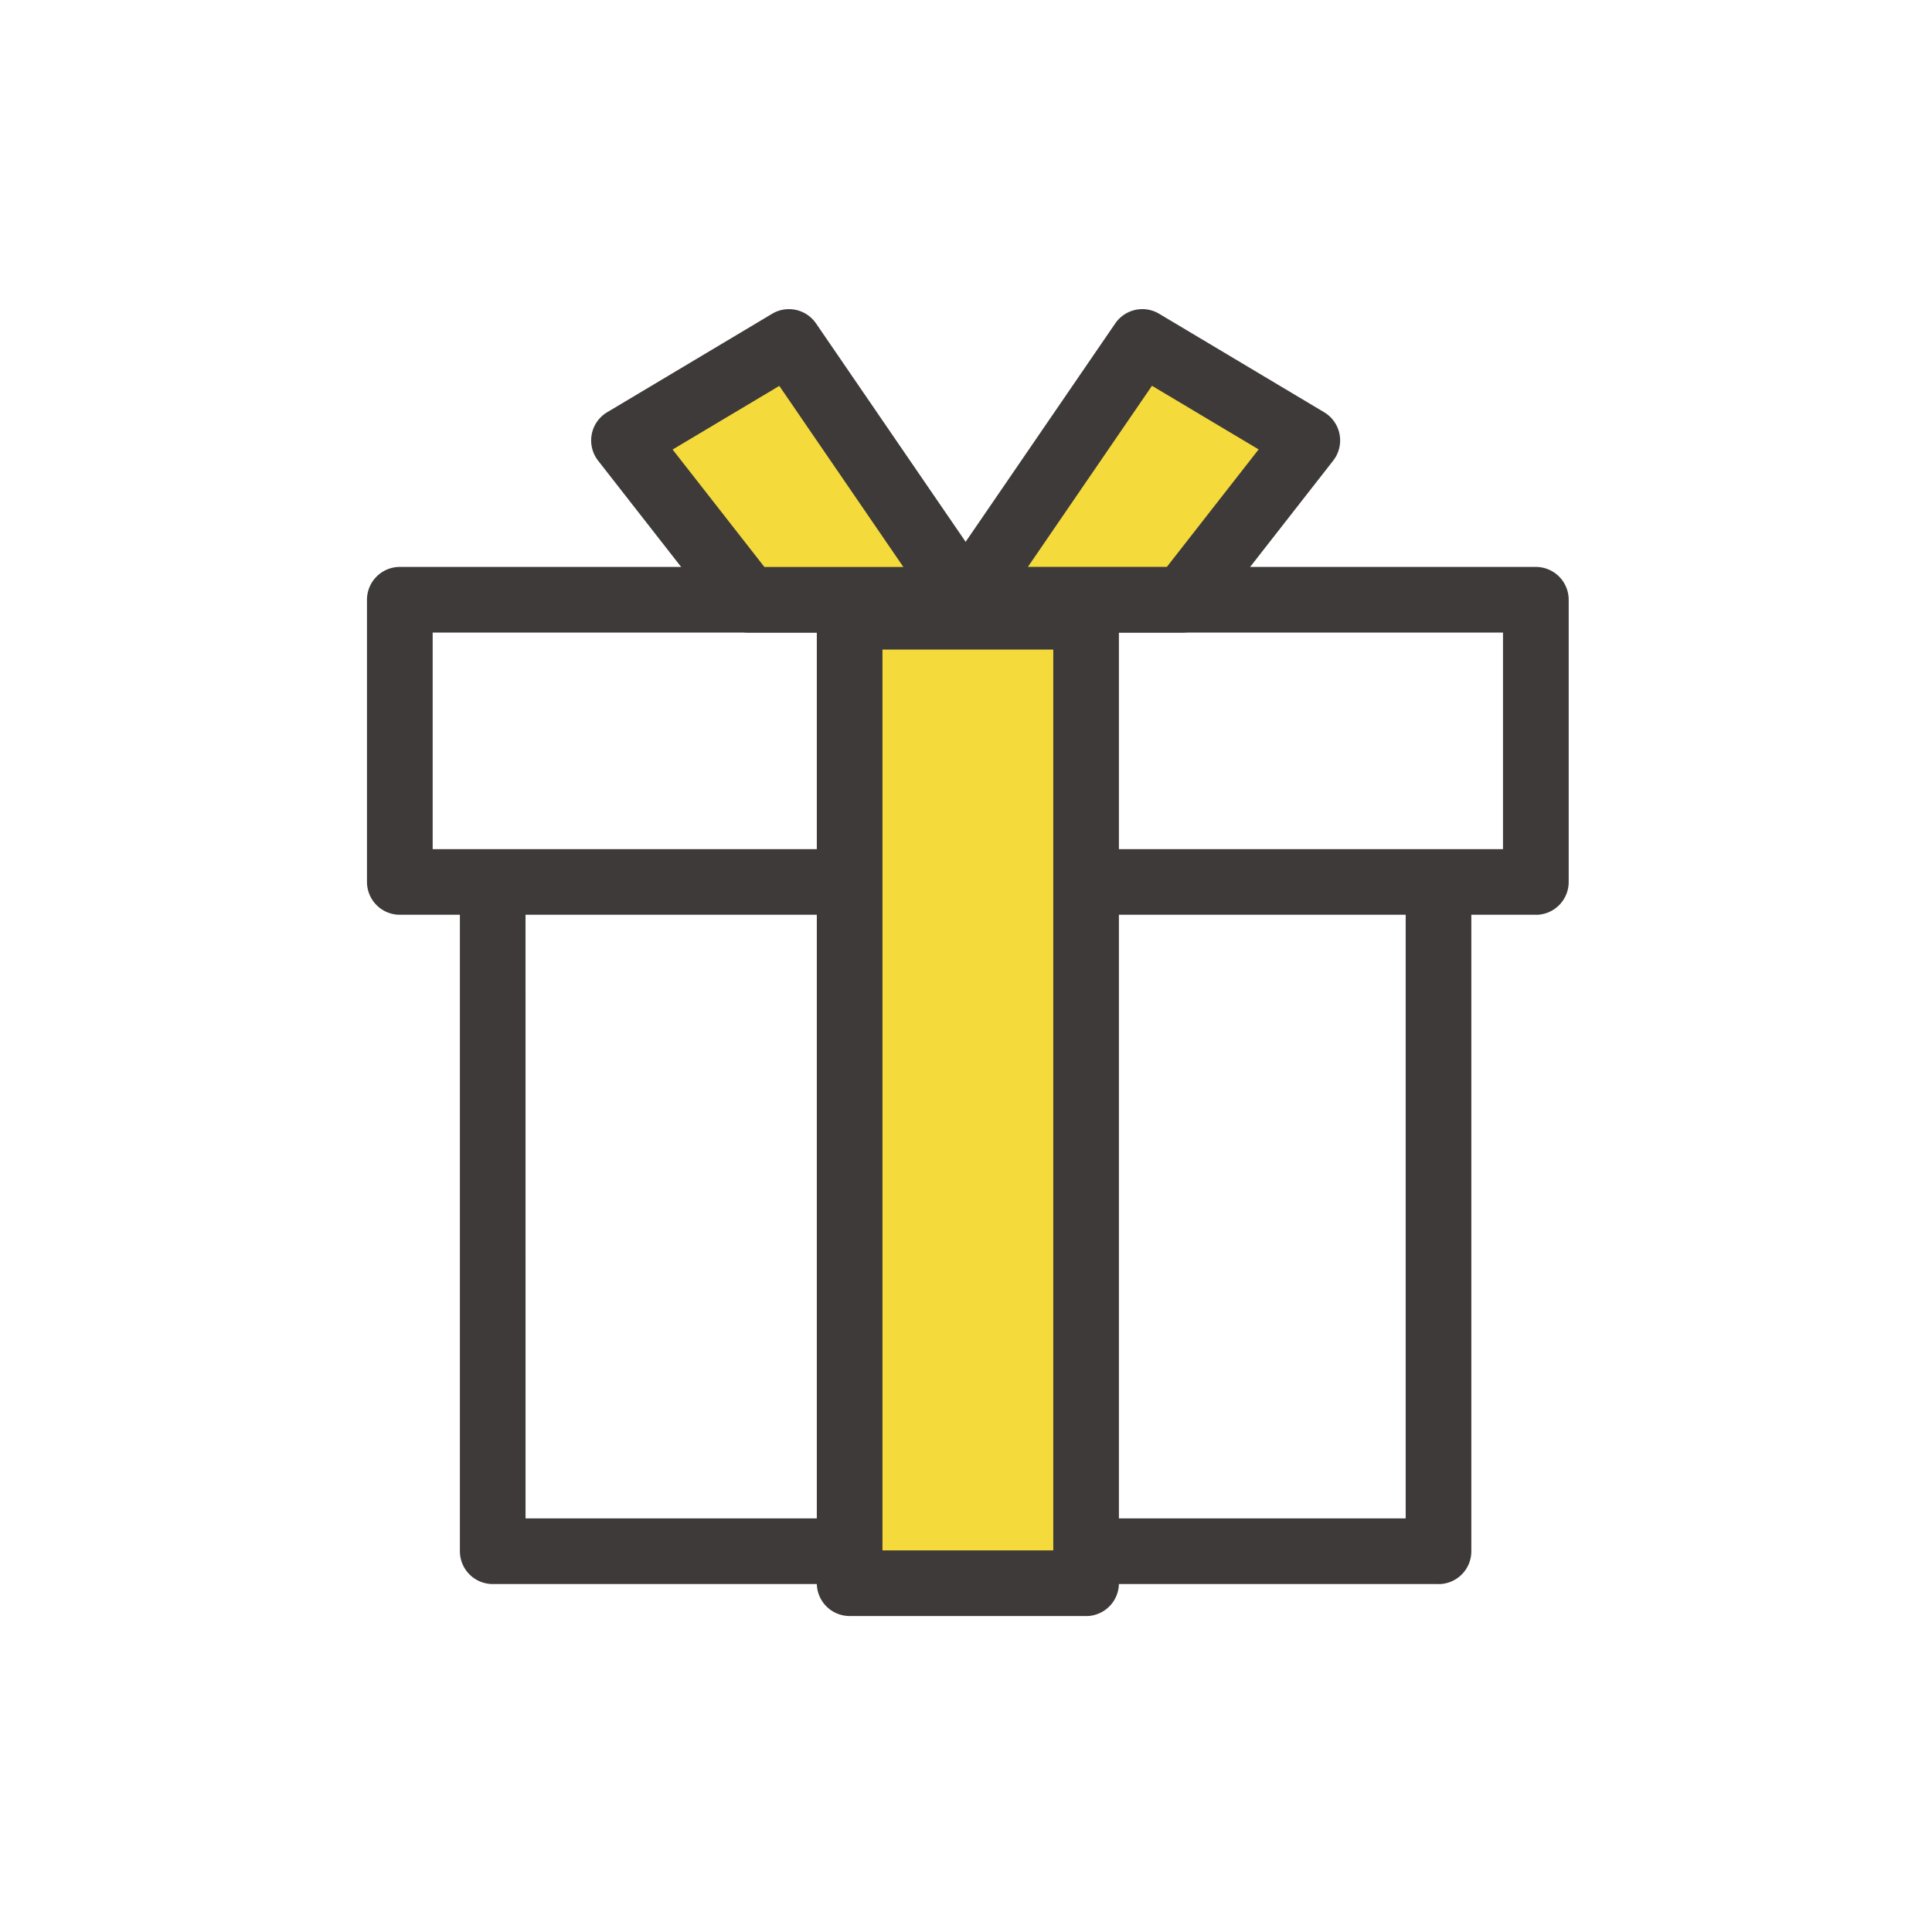
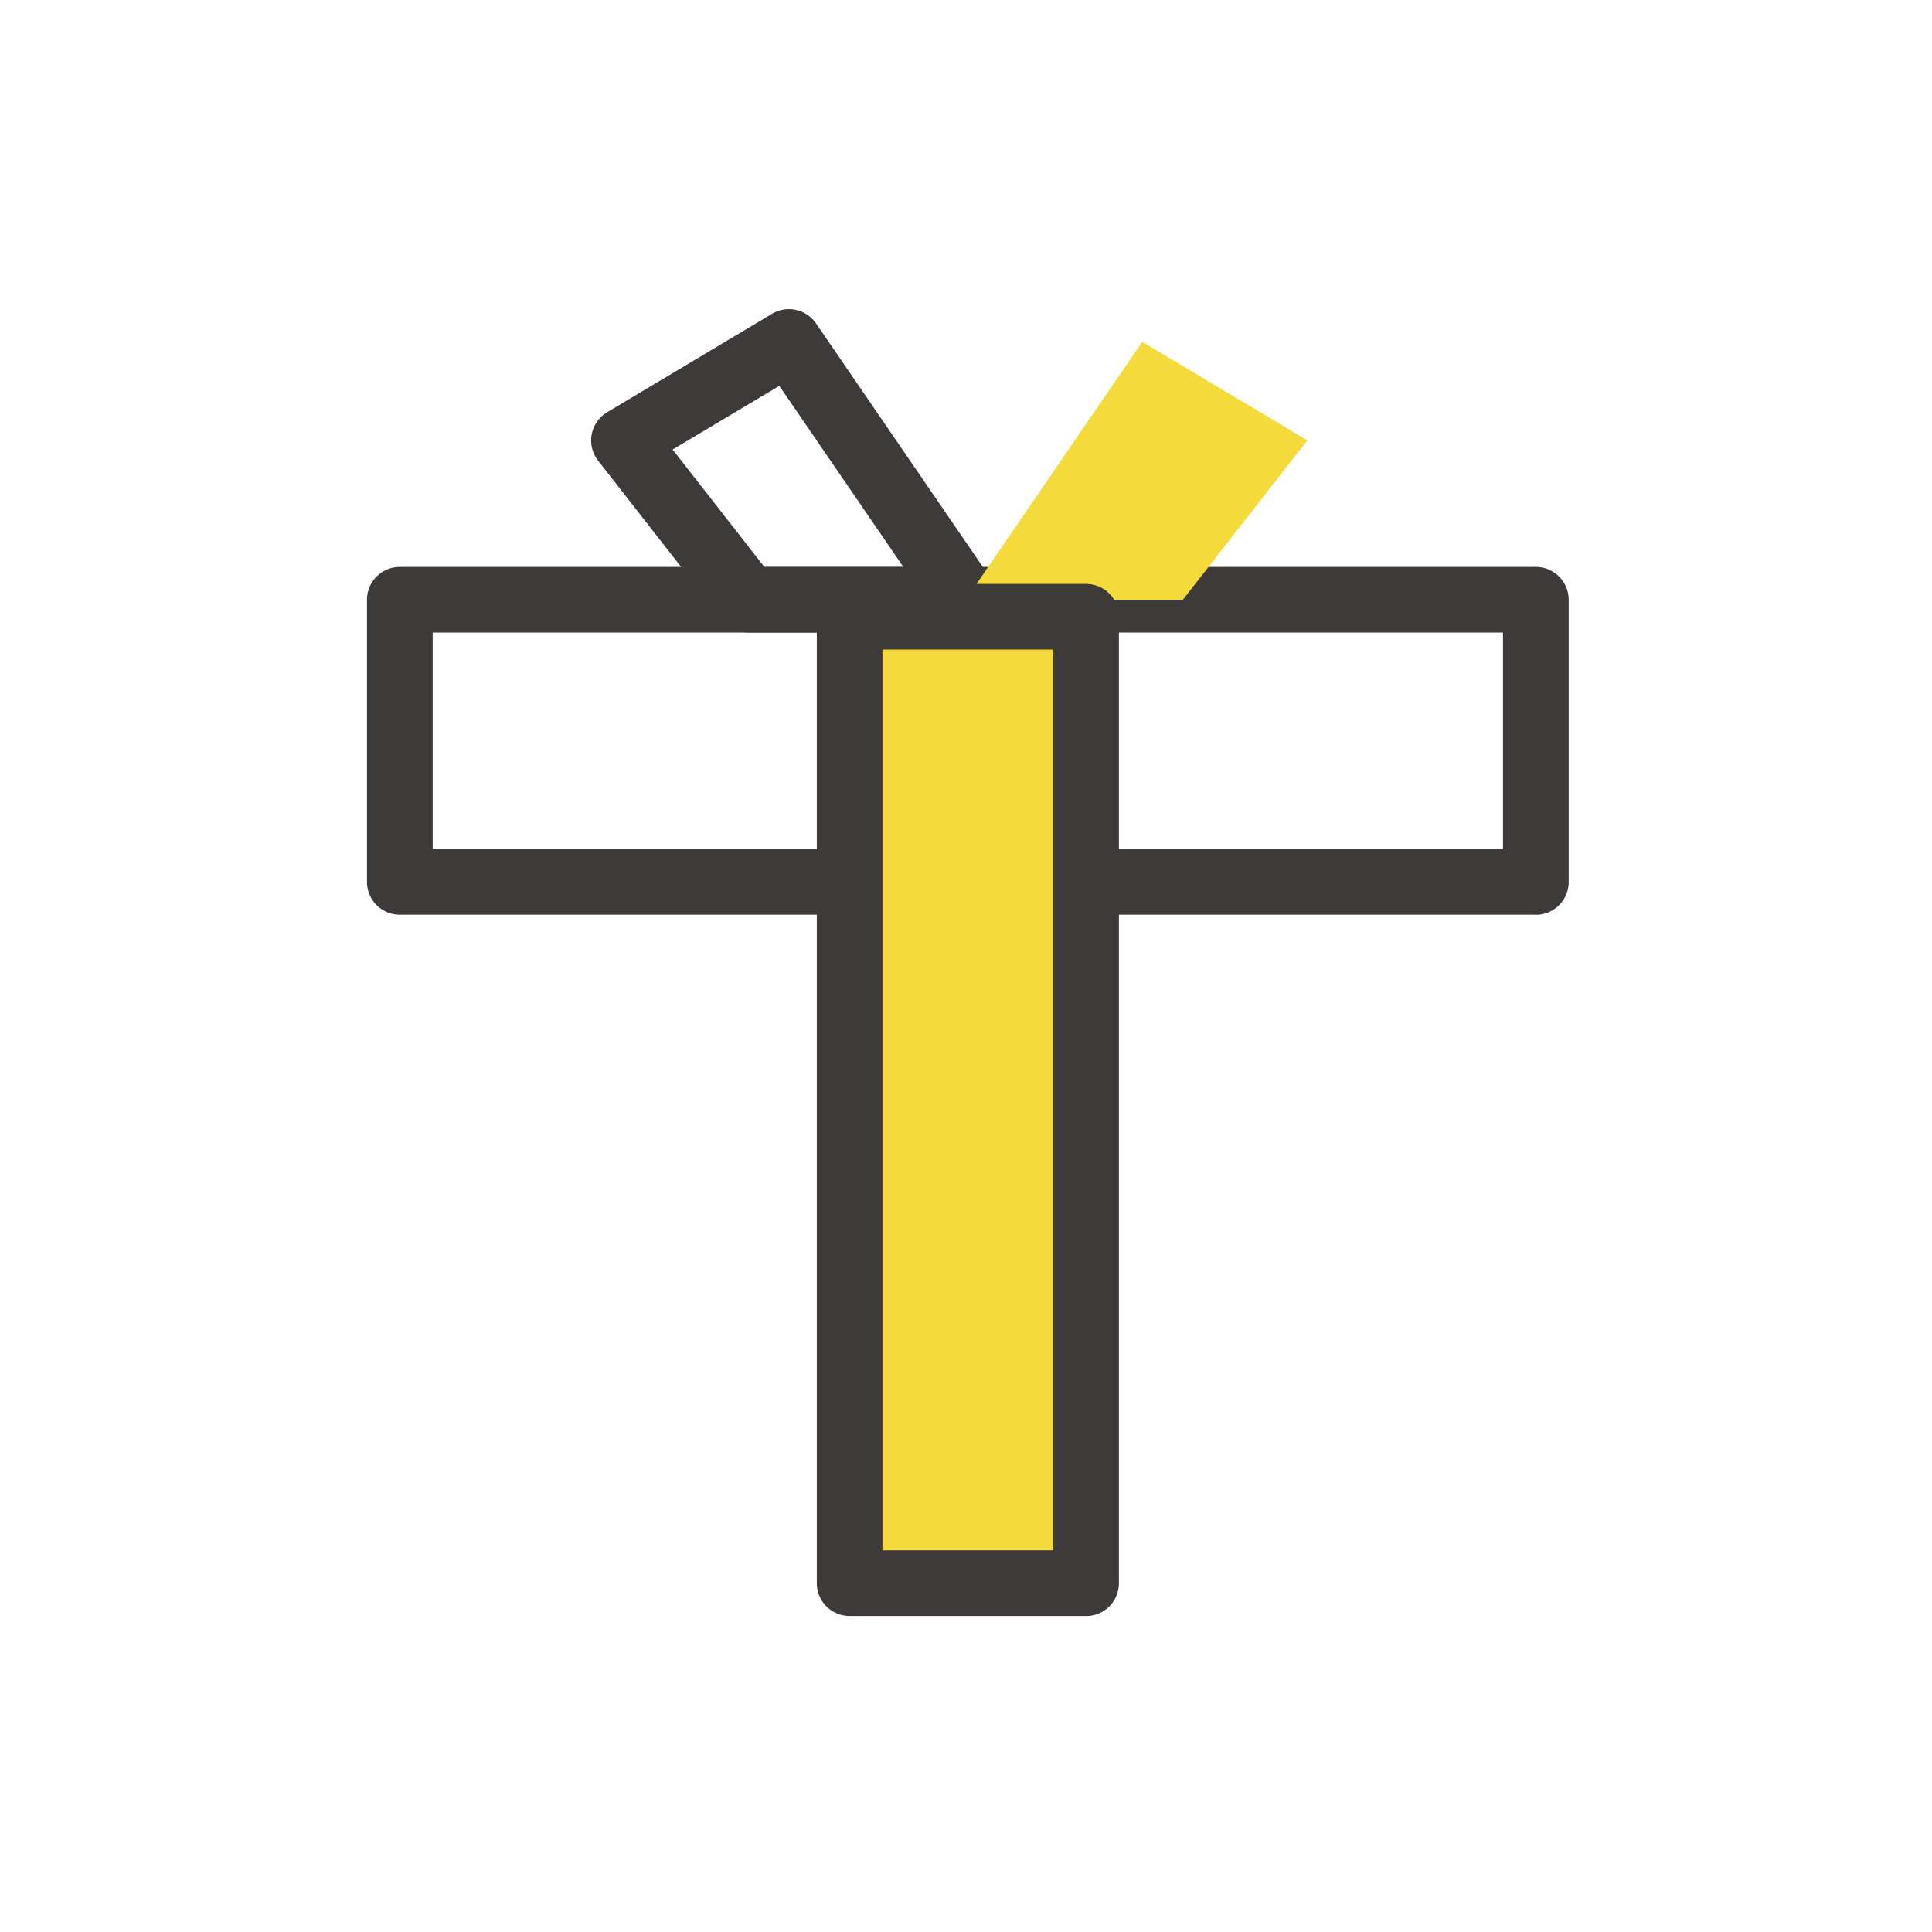
<svg xmlns="http://www.w3.org/2000/svg" width="100" height="100" viewBox="0 0 100 100">
  <g id="taxi_icon01" transform="translate(-1508 290)">
    <rect id="長方形_134" data-name="長方形 134" width="100" height="100" transform="translate(1508 -290)" fill="#fff" />
    <g id="グループ_4" data-name="グループ 4" transform="translate(1115.217 -2059.656)">
      <rect id="長方形_25" data-name="長方形 25" width="48.952" height="44.292" transform="translate(418.287 1805.657)" fill="#fff" />
-       <path id="パス_357" data-name="パス 357" d="M717.171,881.854H668.219a1.7,1.7,0,0,1-1.7-1.7V835.865a1.7,1.7,0,0,1,1.7-1.7h48.952a1.7,1.7,0,0,1,1.7,1.7v44.292a1.7,1.7,0,0,1-1.7,1.7m-47.254-3.4h45.556v-40.9H669.916Z" transform="translate(-249.932 969.792)" fill="#3e3a39" />
      <rect id="長方形_26" data-name="長方形 26" width="58.798" height="14.607" transform="translate(413.48 1800.7)" fill="#fff" />
      <path id="パス_358" data-name="パス 358" d="M714.278,839.03h-58.8a1.7,1.7,0,0,1-1.7-1.7V822.726a1.7,1.7,0,0,1,1.7-1.7h58.8a1.7,1.7,0,0,1,1.7,1.7v14.607a1.7,1.7,0,0,1-1.7,1.7m-57.1-3.4h55.4V824.423h-55.4Z" transform="translate(-242 977.974)" fill="#3e3a39" />
-       <path id="パス_359" data-name="パス 359" d="M695.46,803.5l-6.446-8.25,8.544-5.1L706.7,803.5Z" transform="translate(-263.94 997.202)" fill="#f5da3c" />
      <path id="パス_360" data-name="パス 360" d="M703.9,802.394H692.658a1.7,1.7,0,0,1-1.338-.652l-6.445-8.25a1.7,1.7,0,0,1,.468-2.5l8.544-5.1a1.7,1.7,0,0,1,2.27.5l9.143,13.346a1.7,1.7,0,0,1-1.4,2.657M693.486,799h7.193l-6.422-9.374-5.522,3.294Z" transform="translate(-261.137 1000.004)" fill="#3e3a39" />
      <path id="パス_361" data-name="パス 361" d="M747.141,803.5l6.445-8.25-8.544-5.1L735.9,803.5Z" transform="translate(-293.136 997.202)" fill="#f5da3c" />
-       <path id="パス_362" data-name="パス 362" d="M744.338,802.394H733.1a1.7,1.7,0,0,1-1.4-2.657l9.143-13.346a1.7,1.7,0,0,1,2.27-.5l8.544,5.1a1.7,1.7,0,0,1,.468,2.5l-6.446,8.25a1.7,1.7,0,0,1-1.337.652m-8.021-3.4h7.193l4.75-6.08-5.521-3.293Z" transform="translate(-290.334 1000.004)" fill="#3e3a39" />
      <rect id="長方形_27" data-name="長方形 27" width="12.237" height="50.023" transform="translate(436.761 1801.58)" fill="#f5da3c" />
      <path id="パス_363" data-name="パス 363" d="M729.425,876.78H717.189a1.7,1.7,0,0,1-1.7-1.7V825.06a1.7,1.7,0,0,1,1.7-1.7h12.237a1.7,1.7,0,0,1,1.7,1.7v50.023a1.7,1.7,0,0,1-1.7,1.7m-10.539-3.4h8.841V826.757h-8.841Z" transform="translate(-280.428 976.521)" fill="#3e3a39" />
    </g>
  </g>
</svg>